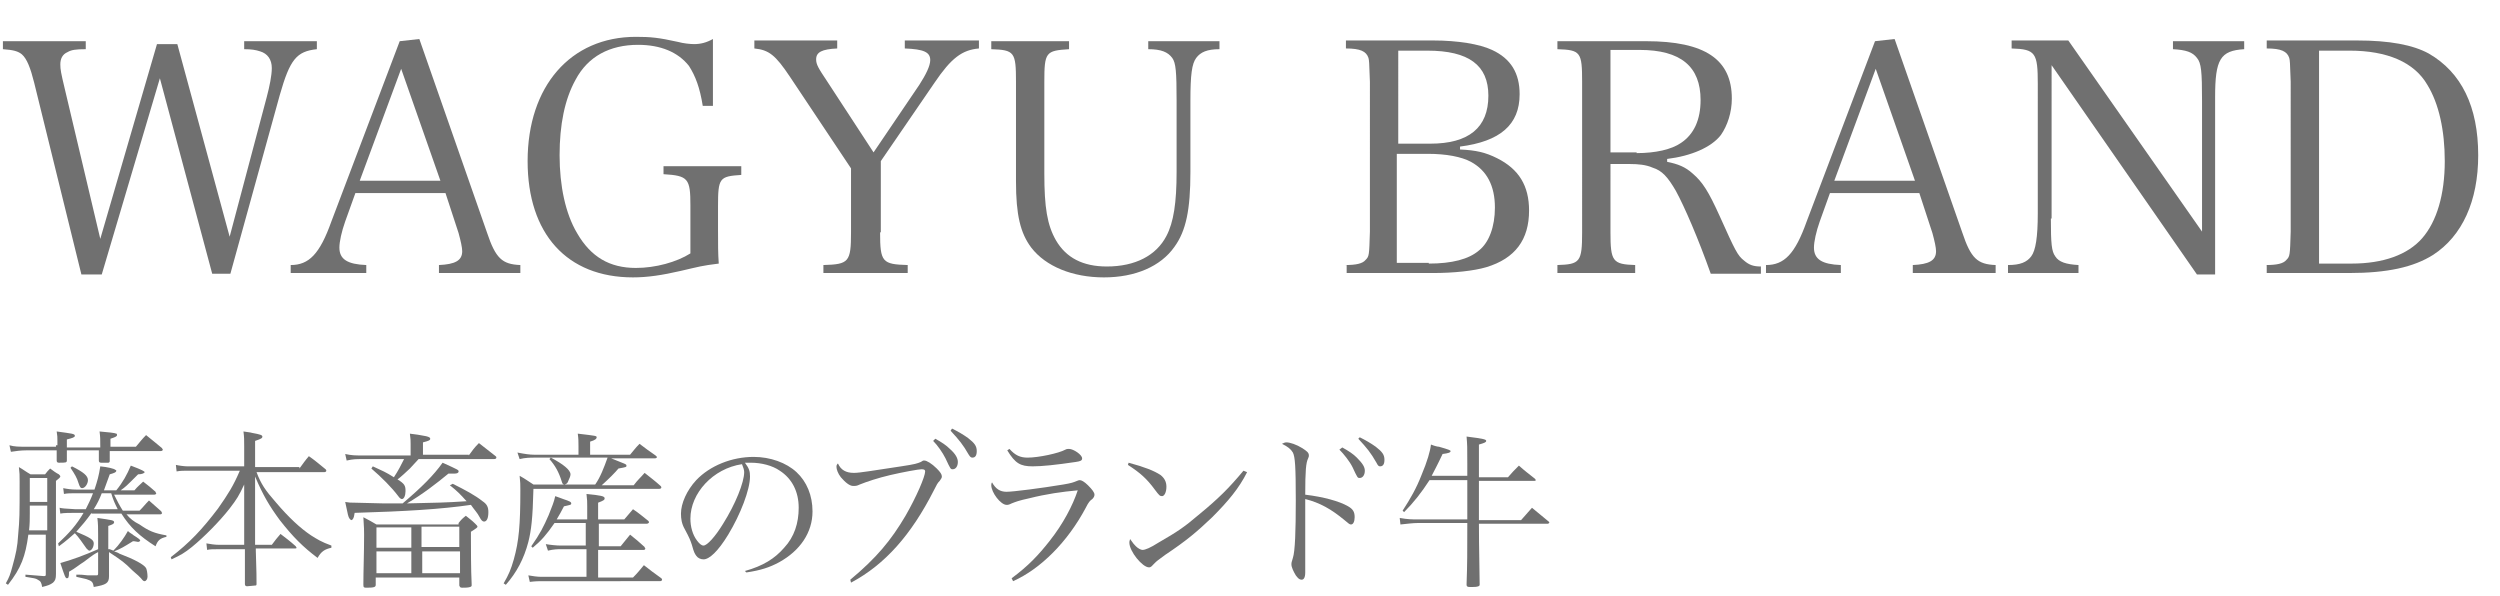
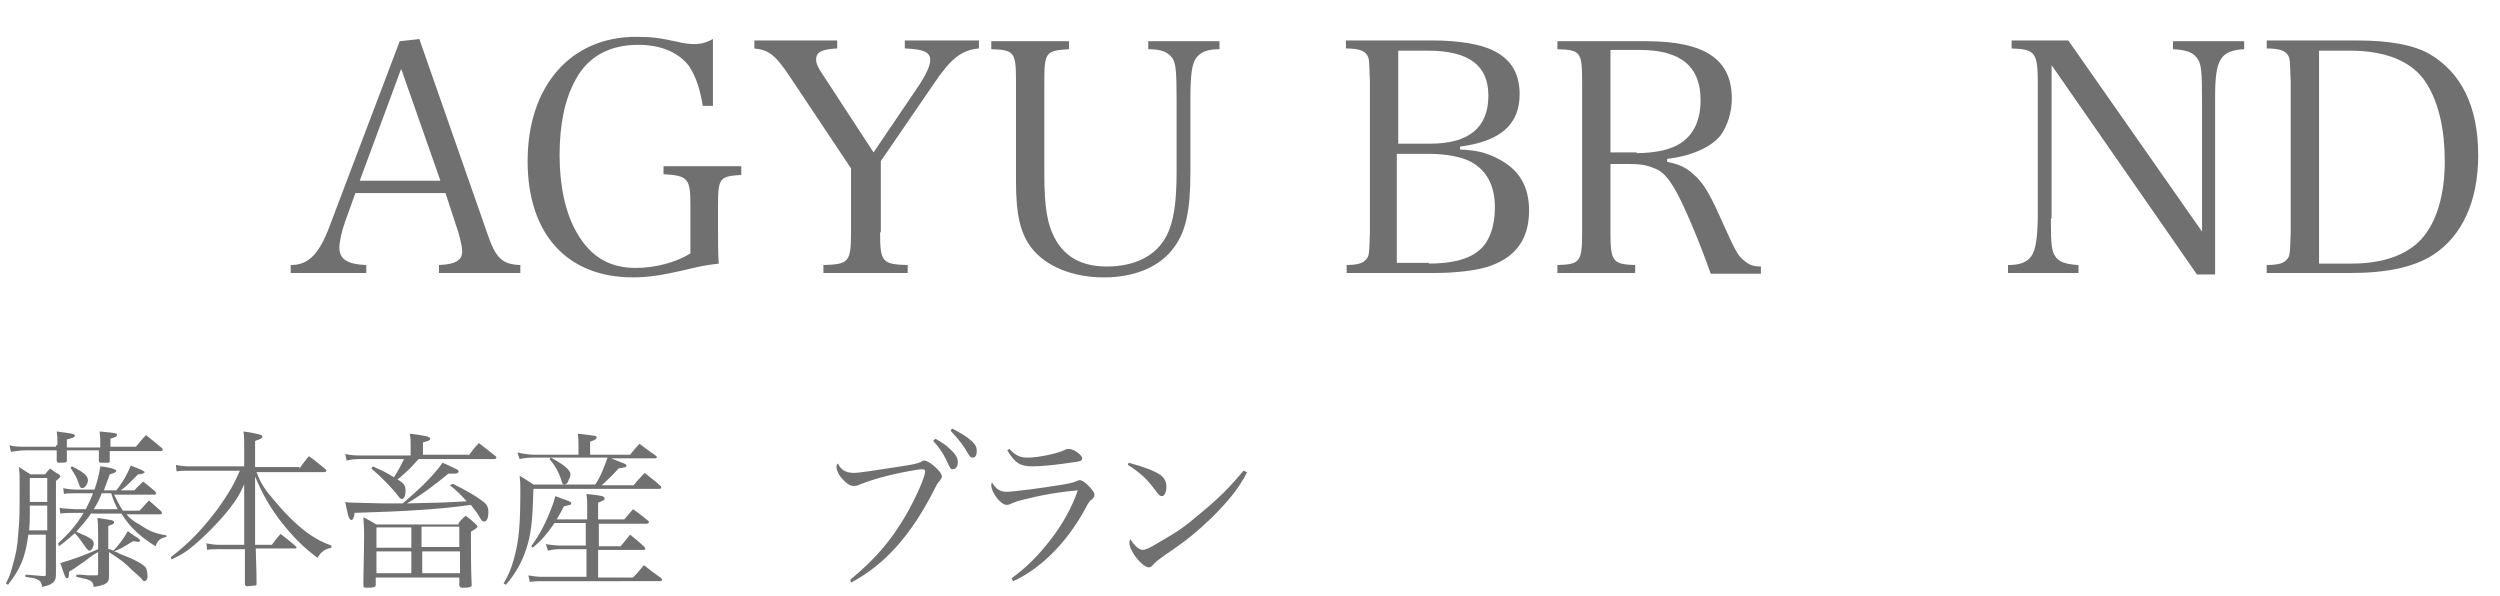
<svg xmlns="http://www.w3.org/2000/svg" version="1.1" id="レイヤー_1" x="0px" y="0px" viewBox="0 0 344 82" style="enable-background:new 0 0 344 82;" xml:space="preserve">
  <style type="text/css">
	.st0{enable-background:new    ;}
	.st1{fill:#707070;}
</style>
  <g id="WAGYU_BRAND" transform="translate(0 10.569)">
    <g class="st0">
      <path class="st1" d="M3.9,63c-0.4,3-1,4.6-2.8,6.9l-0.3-0.2c0.5-0.9,0.6-1.2,0.9-2.3c0.5-1.8,0.7-2.7,0.8-4.4    c0.2-2.2,0.2-2.6,0.2-7.3c0-0.9,0-1.2-0.1-2c0.7,0.4,0.9,0.6,1.6,1h2c0.3-0.4,0.4-0.5,0.7-0.8c0.4,0.3,0.8,0.6,1.2,0.8    c0.1,0.1,0.2,0.2,0.2,0.3c0,0.1-0.2,0.3-0.6,0.6v12.8c0,0.7-0.1,0.9-0.4,1.2c-0.4,0.3-0.7,0.4-1.5,0.6c-0.1-0.6-0.2-0.8-0.6-1    c-0.3-0.2-0.5-0.2-1.7-0.4l0-0.3c1.2,0.1,1.2,0.1,2.5,0.2c0,0,0.1,0,0.1,0c0.2,0,0.2-0.1,0.2-0.3V63H3.9z M7.9,50.7v-0.6    c0-0.5,0-0.7-0.1-1.3c2.1,0.3,2.5,0.3,2.5,0.6c0,0.2-0.3,0.3-1.1,0.5c0,0.6,0,0.6,0,1.1h4.6c0-1.2,0-1.4-0.1-2.2    c1.2,0.1,2.1,0.2,2.3,0.3c0.1,0,0.1,0.1,0.1,0.2c0,0.2-0.3,0.3-0.9,0.5v1.1h3.5c0.6-0.7,0.8-1,1.4-1.6c0.9,0.7,1.2,1,2.2,1.8    c0,0.1,0.1,0.1,0.1,0.2c0,0.1-0.1,0.2-0.3,0.2h-7c0,0.4,0,0.7,0,1.4c0,0.1-0.1,0.2-0.2,0.2c-0.1,0-0.7,0-1,0    c-0.2,0-0.3-0.1-0.3-0.3c0-0.7,0-0.8,0-1.4H9.2c0,0.6,0,0.7,0,1.4c0,0.3-0.2,0.3-1.1,0.3c-0.2,0-0.3-0.1-0.3-0.3c0,0,0,0,0,0    c0-0.6,0-0.6,0-1.4H3.6c-0.7,0-1.5,0.1-2.1,0.2l-0.2-0.9c0.7,0.2,1.3,0.2,2.3,0.2h4.1V50.7z M6.4,59H4.1c0,0.4,0,0.4,0,1.1    c0,0.8,0,1.4-0.1,2.3h2.5V59z M6.4,55.2H4.1c0,1,0,1,0,3.3h2.4V55.2z M12.6,60c-0.7,1-1.3,1.7-2.1,2.6c1.9,0.8,2.4,1.1,2.4,1.6    c0,0.5-0.3,1-0.6,1c-0.1,0-0.2-0.1-0.4-0.3c-0.5-0.7-1.1-1.6-1.6-2.1c-0.7,0.6-1.1,1-2.2,1.8L8,64.2c1.5-1.4,2.5-2.5,3.5-4.2h-1.1    c-0.8,0-1.6,0-2.1,0.1l-0.1-0.8c0.5,0.1,0.5,0.1,2.2,0.2h1.4c0.4-0.8,0.7-1.4,1-2.2h-2.2c-0.9,0-1.3,0-1.8,0.1l-0.1-0.8    c0.5,0.1,1.1,0.2,1.9,0.2h2.4c0.4-1.2,0.6-1.9,0.8-3.2c1,0.1,1.9,0.3,2.1,0.5c0.1,0,0.1,0.1,0.1,0.1c0,0.2-0.2,0.3-0.9,0.5    c-0.4,1.1-0.5,1.4-0.8,2.2H16c0.9-1.1,1.5-2.2,2-3.4c1.6,0.6,1.9,0.8,1.9,0.9s-0.3,0.3-0.9,0.3c-1.7,1.7-1.7,1.7-2.4,2.2h1.9    c0.5-0.6,0.7-0.7,1.2-1.2c0.8,0.6,1,0.8,1.7,1.4c0,0.1,0.1,0.2,0.1,0.2c0,0.1-0.1,0.2-0.3,0.2h-5.5c0.5,1,0.7,1.4,1.2,2.2h2.3    c0.6-0.6,0.7-0.8,1.3-1.4c0.8,0.7,1,0.9,1.7,1.5c0,0.1,0.1,0.2,0.1,0.2c0,0.1-0.1,0.2-0.2,0.2h-4.7c0.5,0.6,1,1,1.8,1.4    c1.3,0.9,2,1.2,3.7,1.5v0.2c-0.9,0.2-1.2,0.5-1.5,1.3c-2.2-1.4-3.5-2.6-4.7-4.5H12.6z M15.1,65c0.2,0.1,0.3,0.1,0.5,0.2    c0.8-0.8,1.5-1.8,2-2.7c0.3,0.3,0.6,0.4,0.8,0.6c0.3,0.2,0.5,0.3,0.6,0.4c0.2,0.1,0.3,0.3,0.3,0.3c0,0.1-0.2,0.2-0.3,0.2    c-0.1,0-0.4-0.1-0.7-0.1c-1.3,0.8-1.6,1-2.6,1.4c0.3,0.1,0.6,0.2,0.7,0.3c2.1,0.8,3.4,1.5,3.7,2c0.1,0.2,0.2,0.7,0.2,1.2    c0,0.3-0.2,0.6-0.4,0.6c-0.1,0-0.2,0-0.5-0.4c-0.1-0.1-0.2-0.2-0.4-0.4c-0.2-0.2-0.5-0.4-0.8-0.7c-1.1-1.1-1.4-1.3-3.2-2.5v0.4    c0,1.3,0,1.3,0,2.8v0.1c0,1-0.4,1.2-2.1,1.5c-0.1-0.6-0.2-0.8-0.8-1c-0.2-0.1-0.3-0.1-1.6-0.4v-0.3c0.7,0,0.7,0,1.6,0.1    c0.6,0,0.6,0,1.2,0h0c0.2,0,0.2-0.1,0.2-0.4v-2.8c-0.4,0.2-0.6,0.3-1.9,1.3c-0.8,0.5-1.2,0.9-2.1,1.4c0,0.8-0.1,0.9-0.3,0.9    c-0.2,0-0.3-0.3-0.9-2.1c1.5-0.4,3.4-1.1,5.2-1.9V63c0-1,0-1.4-0.1-2.3c2,0.3,2.3,0.3,2.3,0.6c0,0.2-0.2,0.3-0.8,0.5V65z     M9.9,53.6c1.6,0.8,2.2,1.3,2.2,1.9c0,0.5-0.4,1.1-0.8,1.1c-0.2,0-0.3-0.1-0.5-0.7c-0.2-0.7-0.5-1.2-1.1-2.1L9.9,53.6z M16.2,59.5    c-0.4-0.8-0.6-1.2-0.9-2.2H14c-0.3,0.8-0.6,1.4-1.1,2.2H16.2z" />
      <path class="st1" d="M41.2,53.9c0.6-0.8,0.7-1,1.3-1.7c1,0.7,1.3,1,2.3,1.8c0.1,0.1,0.1,0.2,0.1,0.2c0,0.1-0.1,0.2-0.3,0.2h-9.3    c0.6,1.6,1.2,2.5,2.7,4.2c1.7,2,3.3,3.5,4.8,4.5c0.8,0.5,1.4,0.9,2.8,1.4v0.3c-0.9,0.2-1.4,0.5-1.9,1.4c-2-1.5-3.4-2.9-5.2-5.2    c-1.4-1.9-2.3-3.4-3.4-6l0,5.2v4.2h2.3c0.5-0.7,0.7-0.9,1.2-1.5c0.9,0.7,1.2,0.9,2.1,1.7c0,0.1,0.1,0.1,0.1,0.2    c0,0.1-0.1,0.1-0.2,0.1h-5.4v0.3c0.1,3.3,0.1,3.4,0.1,4.6c0,0.2-0.1,0.2-0.2,0.2c-0.1,0-0.9,0.1-1.1,0.1c-0.2,0-0.3-0.1-0.3-0.3    l0-1.3c0-0.9,0-1.6,0-1.8c0-0.9,0-1.5,0-1.6V65h-3.5c-0.9,0-1.3,0-1.7,0.1l-0.1-0.9c0.5,0.1,1.2,0.2,1.8,0.2h3.4v-4.2l0-4.1    c-0.7,1.5-1,2-2,3.3c-1.4,1.8-3.6,4-5.2,5.3c-1,0.8-1.5,1.1-2.8,1.7l-0.1-0.3c2.6-2,4.3-3.8,6.5-6.7c1.4-2,2.1-3.1,3-5.2h-7.2    c-0.5,0-1,0-1.5,0.1l-0.1-0.9c0.4,0.1,1.2,0.2,1.6,0.2h7.8v-2.7c0-1,0-1.3-0.1-2.1c0.5,0.1,0.9,0.1,1.2,0.2    c1.1,0.2,1.4,0.3,1.4,0.5s-0.1,0.3-1,0.6v3.6H41.2z" />
      <path class="st1" d="M64.5,52.1c0.6-0.8,0.7-1,1.4-1.7c1,0.8,1.3,1,2.3,1.8c0.1,0.1,0.1,0.1,0.1,0.2c0,0.1-0.1,0.2-0.3,0.2H57.6    c-0.2,0.2-0.2,0.2-1.2,1.3c-0.3,0.3-1.4,1.3-1.7,1.5c1,0.6,1.1,0.9,1.1,1.6c0,0.6-0.2,1.1-0.5,1.1c-0.1,0-0.3-0.1-0.5-0.4    c-0.9-1.2-2.3-2.6-3.7-3.8l0.2-0.3c1.3,0.6,1.8,0.8,2.9,1.5c0.6-0.9,1-1.7,1.4-2.5h-5.8c-0.8,0-1.2,0-2.1,0.2l-0.2-0.9    c0.9,0.2,1.4,0.2,2.2,0.2h6.8v-1.6c0-0.4,0-0.7-0.1-1.4c2.2,0.3,2.8,0.4,2.8,0.7c0,0.2-0.2,0.3-1,0.5v1.7H64.5z M62.3,56    c1.8,0.9,3.1,1.6,4.1,2.4c0.6,0.4,0.8,0.8,0.8,1.5c0,0.8-0.2,1.3-0.6,1.3c-0.2,0-0.4-0.2-0.6-0.6c-0.3-0.6-0.8-1.1-1.2-1.7    c-4.1,0.6-9.1,0.9-16,1.1c-0.1,0.8-0.3,1-0.5,1c0,0-0.1-0.1-0.2-0.2c-0.2-0.3-0.2-0.4-0.6-2.3c0.6,0.1,0.7,0.1,1.3,0.1    c0.3,0,4,0.1,4,0.1c0.1,0,0.5,0,1.2,0c0.3,0,0.8,0,1.4,0c2.6-2.2,4.3-3.9,5.5-5.6c2.2,1,2.2,1,2.2,1.2s-0.2,0.3-0.6,0.3    c-0.2,0-0.5,0-0.8,0c-1.7,1.4-3.5,2.8-5.7,4.1c4.2-0.1,5.2-0.1,8.2-0.3c-0.9-1-1.3-1.4-2.3-2.2L62.3,56z M63.1,61.4    c0.4-0.5,0.5-0.6,1-1c0.6,0.5,0.8,0.6,1.3,1.1c0.2,0.2,0.3,0.3,0.3,0.4c0,0.1-0.1,0.2-0.9,0.7c0,0.3,0,0.5,0,0.8    c0,1.3,0,4.4,0.1,6.4c0,0,0,0,0,0.1c0,0.2,0,0.2-0.2,0.3c-0.3,0.1-0.7,0.1-1.1,0.1c-0.3,0-0.3-0.1-0.4-0.3v-1.1H51.7v0.9    c0,0,0,0.1,0,0.1c0,0.3-0.2,0.4-1.2,0.4c-0.4,0-0.5,0-0.5-0.4c0-2,0.1-4.2,0.1-6.9c0-0.6,0-0.8-0.1-2.4c0.8,0.4,1.1,0.6,1.8,1    H63.1z M56.6,64.8v-2.8h-4.8v2.8H56.6z M56.6,65.3h-4.8v3h4.8V65.3z M63.2,61.9h-5.2v2.8h5.2V61.9z M58.1,65.3v3h5.2v-3H58.1z" />
      <path class="st1" d="M86.7,52c0.6-0.7,0.7-0.9,1.3-1.5c0.9,0.7,1.2,0.9,2.2,1.6c0.1,0.1,0.2,0.2,0.2,0.2c0,0.1-0.1,0.2-0.3,0.2h-6    c2,0.8,2.1,0.8,2.1,1c0,0.2,0,0.2-1.1,0.4c-0.5,0.6-1.3,1.4-2.3,2.3h4.4c0.6-0.8,0.9-1,1.5-1.7c1,0.8,1.3,1,2.2,1.8    c0.1,0.1,0.1,0.2,0.1,0.2c0,0.1-0.1,0.2-0.3,0.2H73.4c-0.1,4.1-0.3,5.7-0.7,7.3c-0.6,2.3-1.6,4.2-3.1,5.9l-0.3-0.2    c0.7-1.2,1-1.9,1.4-3.3c0.7-2.5,0.9-4.7,0.9-9.5c0-0.8,0-1.1-0.1-2c0.9,0.5,1.1,0.7,1.9,1.2h4.2c-0.2-0.1-0.2-0.1-0.3-0.4    c-0.4-1.3-0.9-2.2-1.7-3.1l0.2-0.2c1.7,0.9,2.7,1.7,2.7,2.3c0,0.2-0.1,0.5-0.3,0.9c-0.1,0.3-0.2,0.4-0.5,0.5h4.2    c0.7-1,1.2-2.3,1.7-3.7H73.6c-0.6,0-1.3,0-2.1,0.2l-0.3-0.9c1,0.2,1.7,0.3,2.3,0.3h6.1v-1.2c0-0.6,0-1-0.1-1.7    c2.5,0.3,2.6,0.3,2.6,0.5c0,0.2-0.2,0.4-0.9,0.6V52H86.7z M80.8,60.8v-1.7c0-0.6,0-0.9-0.1-1.7c2,0.2,2.5,0.3,2.5,0.6    c0,0.2-0.1,0.3-0.9,0.6v2.3h3.6l1.2-1.4c0.9,0.6,1.2,0.9,2.1,1.6c0.1,0.1,0.1,0.2,0.1,0.2c0,0.1-0.2,0.2-0.3,0.2h-6.6v3.1h3    c0.6-0.7,0.7-0.9,1.3-1.6c0.9,0.7,1.1,0.9,2,1.7c0,0.1,0.1,0.2,0.1,0.2c0,0.1-0.1,0.2-0.2,0.2h-6.3v3.8h4.8c0.7-0.7,0.9-1,1.5-1.7    c1,0.8,1.3,1,2.4,1.8c0.1,0.1,0.1,0.2,0.1,0.2c0,0.1-0.1,0.2-0.3,0.2H74.5c-0.3,0-0.8,0-1.6,0.1l-0.2-0.9c0.5,0.1,1.3,0.2,1.7,0.2    h6.3V65h-3.5c-0.4,0-1,0-1.8,0.2l-0.3-0.9c0.5,0.1,1.5,0.2,2,0.2h3.5v-3.1h-4.3c-1.1,1.6-1.8,2.4-3,3.4l-0.2-0.2    c1.2-1.7,1.7-2.7,2.4-4.3c0.5-1.3,0.7-1.7,0.9-2.6c0.5,0.2,0.9,0.3,1.1,0.4c0.9,0.3,1.1,0.4,1.1,0.6c0,0.2-0.1,0.2-1,0.4    c-0.4,0.8-0.6,1.1-1,1.8H80.8z" />
-       <path class="st1" d="M102.5,68c2.5-0.7,4.1-1.7,5.4-3.2c1.4-1.5,2-3.4,2-5.5c0-2.2-0.9-4-2.6-5.1c-1-0.7-2.5-1.1-4-1.1    c-0.3,0-0.4,0-0.8,0c0.6,0.8,0.7,1.2,0.7,1.9c0,1.8-1.3,5.2-3,8c-1.4,2.3-2.6,3.4-3.4,3.4c-0.4,0-0.8-0.2-1-0.5    c-0.2-0.3-0.3-0.4-0.6-1.5c-0.2-0.6-0.3-0.9-1-2.2c-0.4-0.7-0.5-1.4-0.5-2.1c0-1.4,0.8-3.2,2.1-4.6c1.9-2,4.9-3.2,7.9-3.2    c2.3,0,4.5,0.8,5.9,2.1s2.2,3.2,2.2,5.4c0,2.9-1.7,5.4-4.6,7c-1.3,0.7-2.5,1.1-4.5,1.4L102.5,68z M95,60.8c0,1.1,0.3,2.2,0.9,3    c0.3,0.4,0.6,0.7,0.9,0.7c0.5,0,1.6-1.2,2.7-3c1.7-2.7,2.9-5.7,2.9-7.1c0-0.3-0.1-0.6-0.3-1.1C98.1,53.9,95,57.3,95,60.8z" />
      <path class="st1" d="M117,69.2c3.6-3,5.6-5.4,7.6-8.8c1.5-2.6,2.7-5.4,2.7-6.1c0-0.2-0.1-0.3-0.5-0.3c-0.4,0-2.6,0.4-4.3,0.8    c-1.7,0.4-3.2,0.9-4.2,1.3c-0.4,0.2-0.6,0.2-0.9,0.2c-0.5,0-1.1-0.5-1.7-1.2c-0.4-0.5-0.6-1.1-0.6-1.4c0-0.2,0-0.3,0.2-0.5    c0.4,0.9,1.1,1.3,2.2,1.3c0.8,0,2.5-0.3,6.5-0.9c2-0.3,2.2-0.4,2.7-0.6c0.3-0.2,0.3-0.2,0.5-0.2c0.3,0,1,0.4,1.7,1.1    c0.5,0.5,0.7,0.8,0.7,1.1c0,0.2-0.1,0.3-0.3,0.6c-0.3,0.3-0.4,0.5-0.8,1.3c-3.1,6.1-6.7,10.2-11.4,12.7L117,69.2z M128.7,49.8    c0.9,0.5,1.5,0.9,2,1.4c0.8,0.7,1.1,1.3,1.1,1.8c0,0.6-0.3,1-0.7,1c-0.3,0-0.3,0-1-1.5c-0.4-0.8-1.1-1.8-1.7-2.4L128.7,49.8z     M131,48.4c0.8,0.4,1.5,0.8,2.2,1.3c0.9,0.7,1.2,1.1,1.2,1.8c0,0.6-0.2,0.9-0.6,0.9c-0.2,0-0.3-0.1-0.5-0.4    c-0.8-1.4-1.3-2-2.5-3.3L131,48.4z" />
      <path class="st1" d="M139.2,69c2.3-1.7,3.7-3.2,5.2-5.1c1.9-2.4,3.2-4.9,3.9-7c-2.2,0.2-4.3,0.5-6.7,1.1c-1.4,0.3-1.9,0.5-2.4,0.7    c-0.4,0.2-0.5,0.2-0.7,0.2c-0.8,0-2.1-1.7-2.1-2.7c0-0.2,0-0.2,0.1-0.4c0.5,0.9,1.1,1.3,2,1.3c0.9,0,4.8-0.5,7.8-1    c1.2-0.2,1.4-0.3,1.9-0.5c0.2-0.1,0.3-0.1,0.4-0.1c0.2,0,0.6,0.2,1.1,0.7c0.6,0.6,0.9,1,0.9,1.3c0,0.2-0.1,0.4-0.3,0.6    c-0.3,0.2-0.5,0.4-0.9,1.2c-2.5,4.7-6.2,8.4-10,10.1L139.2,69z M138.9,51.2c0.8,0.9,1.5,1.2,2.5,1.2c1.5,0,4.3-0.6,5.2-1.1    c0.2-0.1,0.3-0.1,0.5-0.1c0.6,0,1.8,0.8,1.8,1.3c0,0.3-0.2,0.4-0.9,0.5c-2.7,0.4-4.6,0.6-5.9,0.6c-1.7,0-2.4-0.4-3.5-2.2    L138.9,51.2z" />
      <path class="st1" d="M155.3,53.1c2.2,0.6,3.5,1.1,4.4,1.7c0.5,0.4,0.8,0.9,0.8,1.6c0,0.8-0.3,1.3-0.6,1.3c-0.3,0-0.4-0.1-1-0.9    c-1.1-1.5-2-2.3-3.7-3.4L155.3,53.1z M171.6,54.4c-1.1,2.2-2.6,4-4.8,6.2c-2.1,2-3.5,3.2-6.5,5.2c-1.1,0.8-1.2,0.9-1.4,1.1    c-0.4,0.4-0.5,0.6-0.8,0.6c-0.9,0-2.7-2.2-2.7-3.4c0-0.1,0-0.2,0.1-0.5c0.5,0.7,0.5,0.7,0.8,1c0.3,0.3,0.7,0.5,0.9,0.5    c0.4,0,1.1-0.3,2.2-1c2.6-1.5,3.5-2.1,5.5-3.8c2.8-2.3,4.2-3.7,6.2-6.1L171.6,54.4z" />
-       <path class="st1" d="M179.6,63.2c0,1.3,0,4,0,4.6c0,0.2,0,0.3,0,0.4c0,0.7-0.2,1-0.5,1c-0.3,0-0.5-0.2-0.8-0.6    c-0.3-0.5-0.6-1.1-0.6-1.5c0-0.2,0-0.3,0.2-0.9c0.3-0.9,0.4-3.7,0.4-7.9c0-4.7-0.1-6-0.4-6.6c-0.3-0.5-0.7-0.8-1.5-1.2    c0.2-0.1,0.4-0.2,0.6-0.2c0.5,0,1.4,0.3,2.2,0.8c0.6,0.4,0.9,0.6,0.9,1c0,0.1,0,0.2-0.1,0.4c-0.3,0.6-0.4,1.7-0.4,5    c2.5,0.3,4.7,0.9,5.9,1.6c0.7,0.4,0.9,0.8,0.9,1.5c0,0.6-0.2,1-0.5,1c-0.2,0-0.3-0.1-0.9-0.6c-1.8-1.5-3.4-2.4-5.4-2.9v0.5V63.2z     M184.7,51c0.9,0.5,1.5,0.9,2,1.4c0.8,0.8,1.1,1.3,1.1,1.8c0,0.6-0.3,1-0.7,1c-0.3,0-0.3,0-1-1.5c-0.4-0.8-1.2-1.8-1.8-2.4    L184.7,51z M187.1,49.6c0.8,0.4,1.5,0.8,2.2,1.3c0.9,0.7,1.2,1.1,1.2,1.8c0,0.6-0.2,0.9-0.6,0.9c-0.2,0-0.3-0.1-0.5-0.5    c-0.8-1.4-1.3-2-2.5-3.3L187.1,49.6z" />
-       <path class="st1" d="M201.9,55.1c0-0.9,0-1.5,0-1.9c0-2.3,0-2.5-0.1-3.7c2.4,0.3,2.7,0.4,2.7,0.6c0,0.2-0.3,0.3-1,0.5l0,4.5h4    c0.6-0.7,0.8-0.9,1.5-1.6c0.9,0.8,1.2,1,2.2,1.8c0.1,0.1,0.1,0.1,0.1,0.2c0,0.1,0,0.1-0.2,0.1h-7.6v0.9c0,0.3,0,1,0,2.1    c0,0.5,0,1.4,0,2.4h5.8c0.7-0.8,0.9-1,1.5-1.7c1,0.8,1.3,1.1,2.3,1.9c0,0,0.1,0.1,0.1,0.1s-0.1,0.2-0.2,0.2h-9.5    c0,3.6,0.1,6.4,0.1,8.3c0,0,0,0.1,0,0.1c0,0.2-0.3,0.3-0.9,0.3c-0.2,0-0.4,0-0.4,0c0,0,0,0-0.1,0c-0.3,0-0.4-0.1-0.4-0.3    c0,0,0,0,0-0.1c0.1-2.8,0.1-4.3,0.1-8.4H195c-0.5,0-1.4,0.1-2.3,0.2l-0.1-0.9c1.1,0.2,1.7,0.2,2.4,0.2h6.9v-5.4h-5.2    c-1.1,1.7-2.2,3.1-3.5,4.4l-0.2-0.2c1.1-1.7,1.9-3.1,2.6-4.9c0.8-1.9,1.2-3.3,1.3-4.2c0.5,0.2,0.9,0.3,1.1,0.3    c1.4,0.4,1.6,0.5,1.6,0.6c0,0.2-0.3,0.3-1.1,0.4c-0.8,1.7-1.1,2.2-1.5,3H201.9z" />
    </g>
    <g class="st0">
-       <path class="st1" d="M14,27.2h-2.8L4.7,0.8c-0.5-2-1-3.3-1.7-3.9C2.5-3.5,1.9-3.7,0.4-3.8v-1.1h11.4v1.1c-1.4,0-2,0.1-2.5,0.4    c-0.7,0.3-1,0.9-1,1.7c0,0.7,0.1,1.2,0.6,3.3l4.9,20.7l7.8-26.8h2.8L31.6,22l5.1-19.2c0.4-1.5,0.7-3,0.7-4c0-1.2-0.6-2-1.6-2.3    c-0.6-0.2-1.2-0.3-2.2-0.3v-1.1h10v1.1c-2.8,0.3-3.7,1.4-5.1,6.3l-6.8,24.6h-2.5L22,0.2L14,27.2z" />
      <path class="st1" d="M47.5,19.9c-0.5,1.4-0.8,2.8-0.8,3.6c0,1.6,1.1,2.3,3.7,2.4V27H40v-1.1c2.5,0,4-1.5,5.6-6L55-4.9l2.7-0.3    l9.3,26.6c1.2,3.6,2.1,4.4,4.6,4.5V27H60.4v-1.1c2.2-0.1,3.2-0.6,3.2-1.9c0-0.5-0.2-1.4-0.5-2.5l-1.8-5.5H48.9L47.5,19.9z     M55.2-1.1l-5.7,15.4h11.1L55.2-1.1z" />
      <path class="st1" d="M102,12.4v1.1c-3,0.2-3.2,0.4-3.2,4.3V21c0,2.2,0,3.2,0.1,4.7c-2.4,0.3-2.6,0.4-5.2,1    c-2.6,0.6-4.6,0.9-6.6,0.9c-9.1,0-14.5-6-14.5-16c0-10.3,5.9-17.1,14.9-17.1c2,0,3.1,0.1,5.8,0.7C94-4.6,95-4.5,95.5-4.5    c0.9,0,1.7-0.2,2.6-0.7v9.2h-1.4c-0.4-2.5-1-4.1-1.9-5.5c-1.5-1.9-3.9-2.9-7-2.9c-3.9,0-6.9,1.6-8.6,4.8C77.7,3.1,77,6.6,77,10.8    s0.8,8,2.4,10.7c1.9,3.3,4.5,4.8,8.1,4.8c2.7,0,5.6-0.8,7.5-2v-6.6c0-3.7-0.3-4.1-3.7-4.3v-1.1H102z" />
      <path class="st1" d="M121.1,21.4c0,4.1,0.3,4.4,3.8,4.5V27h-11.6v-1.1c3.5-0.1,3.8-0.4,3.8-4.5v-8.8L108.7,0c-2-3-2.9-3.7-4.9-3.9    v-1.1h11.4v1.1c-2.1,0.1-2.9,0.5-2.9,1.5c0,0.7,0.3,1.2,1.5,3l6.4,9.8l6.3-9.3c0.9-1.4,1.5-2.6,1.5-3.4c0-1.1-0.9-1.5-3.5-1.6    v-1.1h10.2v1.1c-2.3,0.2-3.8,1.3-6.1,4.7l-7.4,10.8V21.4z" />
      <path class="st1" d="M147.1-4.9v1.1c-3.2,0.2-3.4,0.4-3.4,4.5v12.6c0,4.7,0.4,7.1,1.6,9.2c1.4,2.4,3.7,3.6,7,3.6    c3.9,0,6.8-1.5,8.2-4.2c1-1.9,1.4-4.6,1.4-8.8V3.3c0-4-0.1-5.2-0.6-5.9c-0.6-0.8-1.5-1.2-3.3-1.2v-1.1h9.8v1.1    c-1.7,0-2.6,0.4-3.2,1.2c-0.6,0.8-0.8,2.3-0.8,5.9v9.8c0,5.2-0.6,8.1-2.2,10.3c-1.9,2.7-5.4,4.2-9.7,4.2c-4.3,0-8-1.5-10-4.1    c-1.5-2-2.1-4.5-2.1-9.1V0.7c0-4.1-0.2-4.4-3.4-4.5v-1.1H147.1z" />
      <path class="st1" d="M185.1,25.9c1.5,0,2.4-0.2,2.8-0.7c0.5-0.5,0.5-0.6,0.6-3.9V0.7c-0.1-2.8-0.1-2.9-0.2-3.3    c-0.3-0.9-1.1-1.3-3.1-1.3v-1.1h12c3.4,0,6.4,0.5,8.1,1.3c2.6,1.2,3.8,3.2,3.8,6.1c0,4.2-2.7,6.5-8.2,7.2V10    c2.2,0.1,3.5,0.4,5.1,1.2c3,1.5,4.4,3.8,4.4,7.2c0,4-1.9,6.6-5.9,7.8c-1.7,0.5-4.4,0.8-7.4,0.8h-11.8V25.9z M196.8,9.2    c5.3,0,8-2.2,8-6.6c0-4.2-2.7-6.2-8.4-6.2h-4V9.2H196.8z M196.6,25.7c3.2,0,5.5-0.6,6.9-1.8c1.4-1.1,2.2-3.3,2.2-5.9    c0-3-1.1-5.1-3.3-6.3c-1.3-0.7-3.4-1.1-5.9-1.1h-4.3v15H196.6z" />
      <path class="st1" d="M221.6,21.4c0,4,0.3,4.4,3.4,4.5V27h-10.7v-1.1c3.1-0.1,3.4-0.4,3.4-4.5V0.7c0-4.1-0.2-4.4-3.4-4.5v-1.1h12.2    c8.1,0,11.8,2.5,11.8,7.9c0,1.9-0.6,3.7-1.5,5c-1.3,1.7-4.1,2.9-7.4,3.3v0.4c1.5,0.3,2.5,0.7,3.5,1.6c1.4,1.2,2.2,2.5,3.7,5.8    c2.2,4.9,2.5,5.5,3.4,6.2c0.7,0.6,1.3,0.8,2.3,0.8v1h-6.9c-1.7-4.8-3.6-9.2-4.8-11.4c-1.1-1.9-1.9-2.8-3.2-3.2    c-0.9-0.4-2-0.5-3.1-0.5h-2.7V21.4z M225.2,10.5c2.6,0,4.8-0.5,6.1-1.4c1.8-1.2,2.7-3.2,2.7-5.9c0-4.6-2.7-6.9-8.4-6.9h-4v14.1    H225.2z" />
-       <path class="st1" d="M250.4,19.9c-0.5,1.4-0.8,2.8-0.8,3.6c0,1.6,1.1,2.3,3.7,2.4V27H243v-1.1c2.5,0,4-1.5,5.6-6L258-4.9l2.7-0.3    l9.3,26.6c1.2,3.6,2.1,4.4,4.6,4.5V27h-11.4v-1.1c2.2-0.1,3.2-0.6,3.2-1.9c0-0.5-0.2-1.4-0.5-2.5l-1.8-5.5h-12.3L250.4,19.9z     M258.1-1.1l-5.7,15.4h11.1L258.1-1.1z" />
      <path class="st1" d="M282.2,19.5c0,3.5,0.1,4.5,0.6,5.2c0.5,0.8,1.5,1.1,3.2,1.2V27h-9.7v-1.1c1.7,0,2.6-0.4,3.2-1.2    c0.6-0.8,0.9-2.6,0.9-5.9V1c0-4.3-0.3-4.8-3.6-4.9v-1.1h7.8l18.4,26.3V3.3c0-4-0.1-5.2-0.7-5.9c-0.6-0.8-1.5-1.1-3.3-1.2v-1.1h9.8    v1.1c-3.3,0.2-4,1.4-4,6.6v24.4h-2.5l-20-28.8V19.5z" />
      <path class="st1" d="M311.8,25.9c1.5,0,2.4-0.2,2.8-0.7c0.5-0.5,0.5-0.6,0.6-3.9V0.7c-0.1-2.8-0.1-2.9-0.2-3.3    c-0.3-0.9-1.1-1.3-3.1-1.3v-1.1h12.4c4.5,0,7.7,0.6,9.9,1.8c4.5,2.6,6.8,7.3,6.8,14c0,6.3-2.2,11.1-6.2,13.7    c-2.7,1.7-6.3,2.5-11.6,2.5h-11.3V25.9z M323.6,25.7c4.3,0,7.7-1.2,9.7-3.5c2-2.3,3.1-6,3.1-10.6c0-4.2-0.8-7.9-2.4-10.5    c-1.8-3.1-5.5-4.7-10.7-4.7h-4.2v29.3H323.6z" />
    </g>
  </g>
</svg>